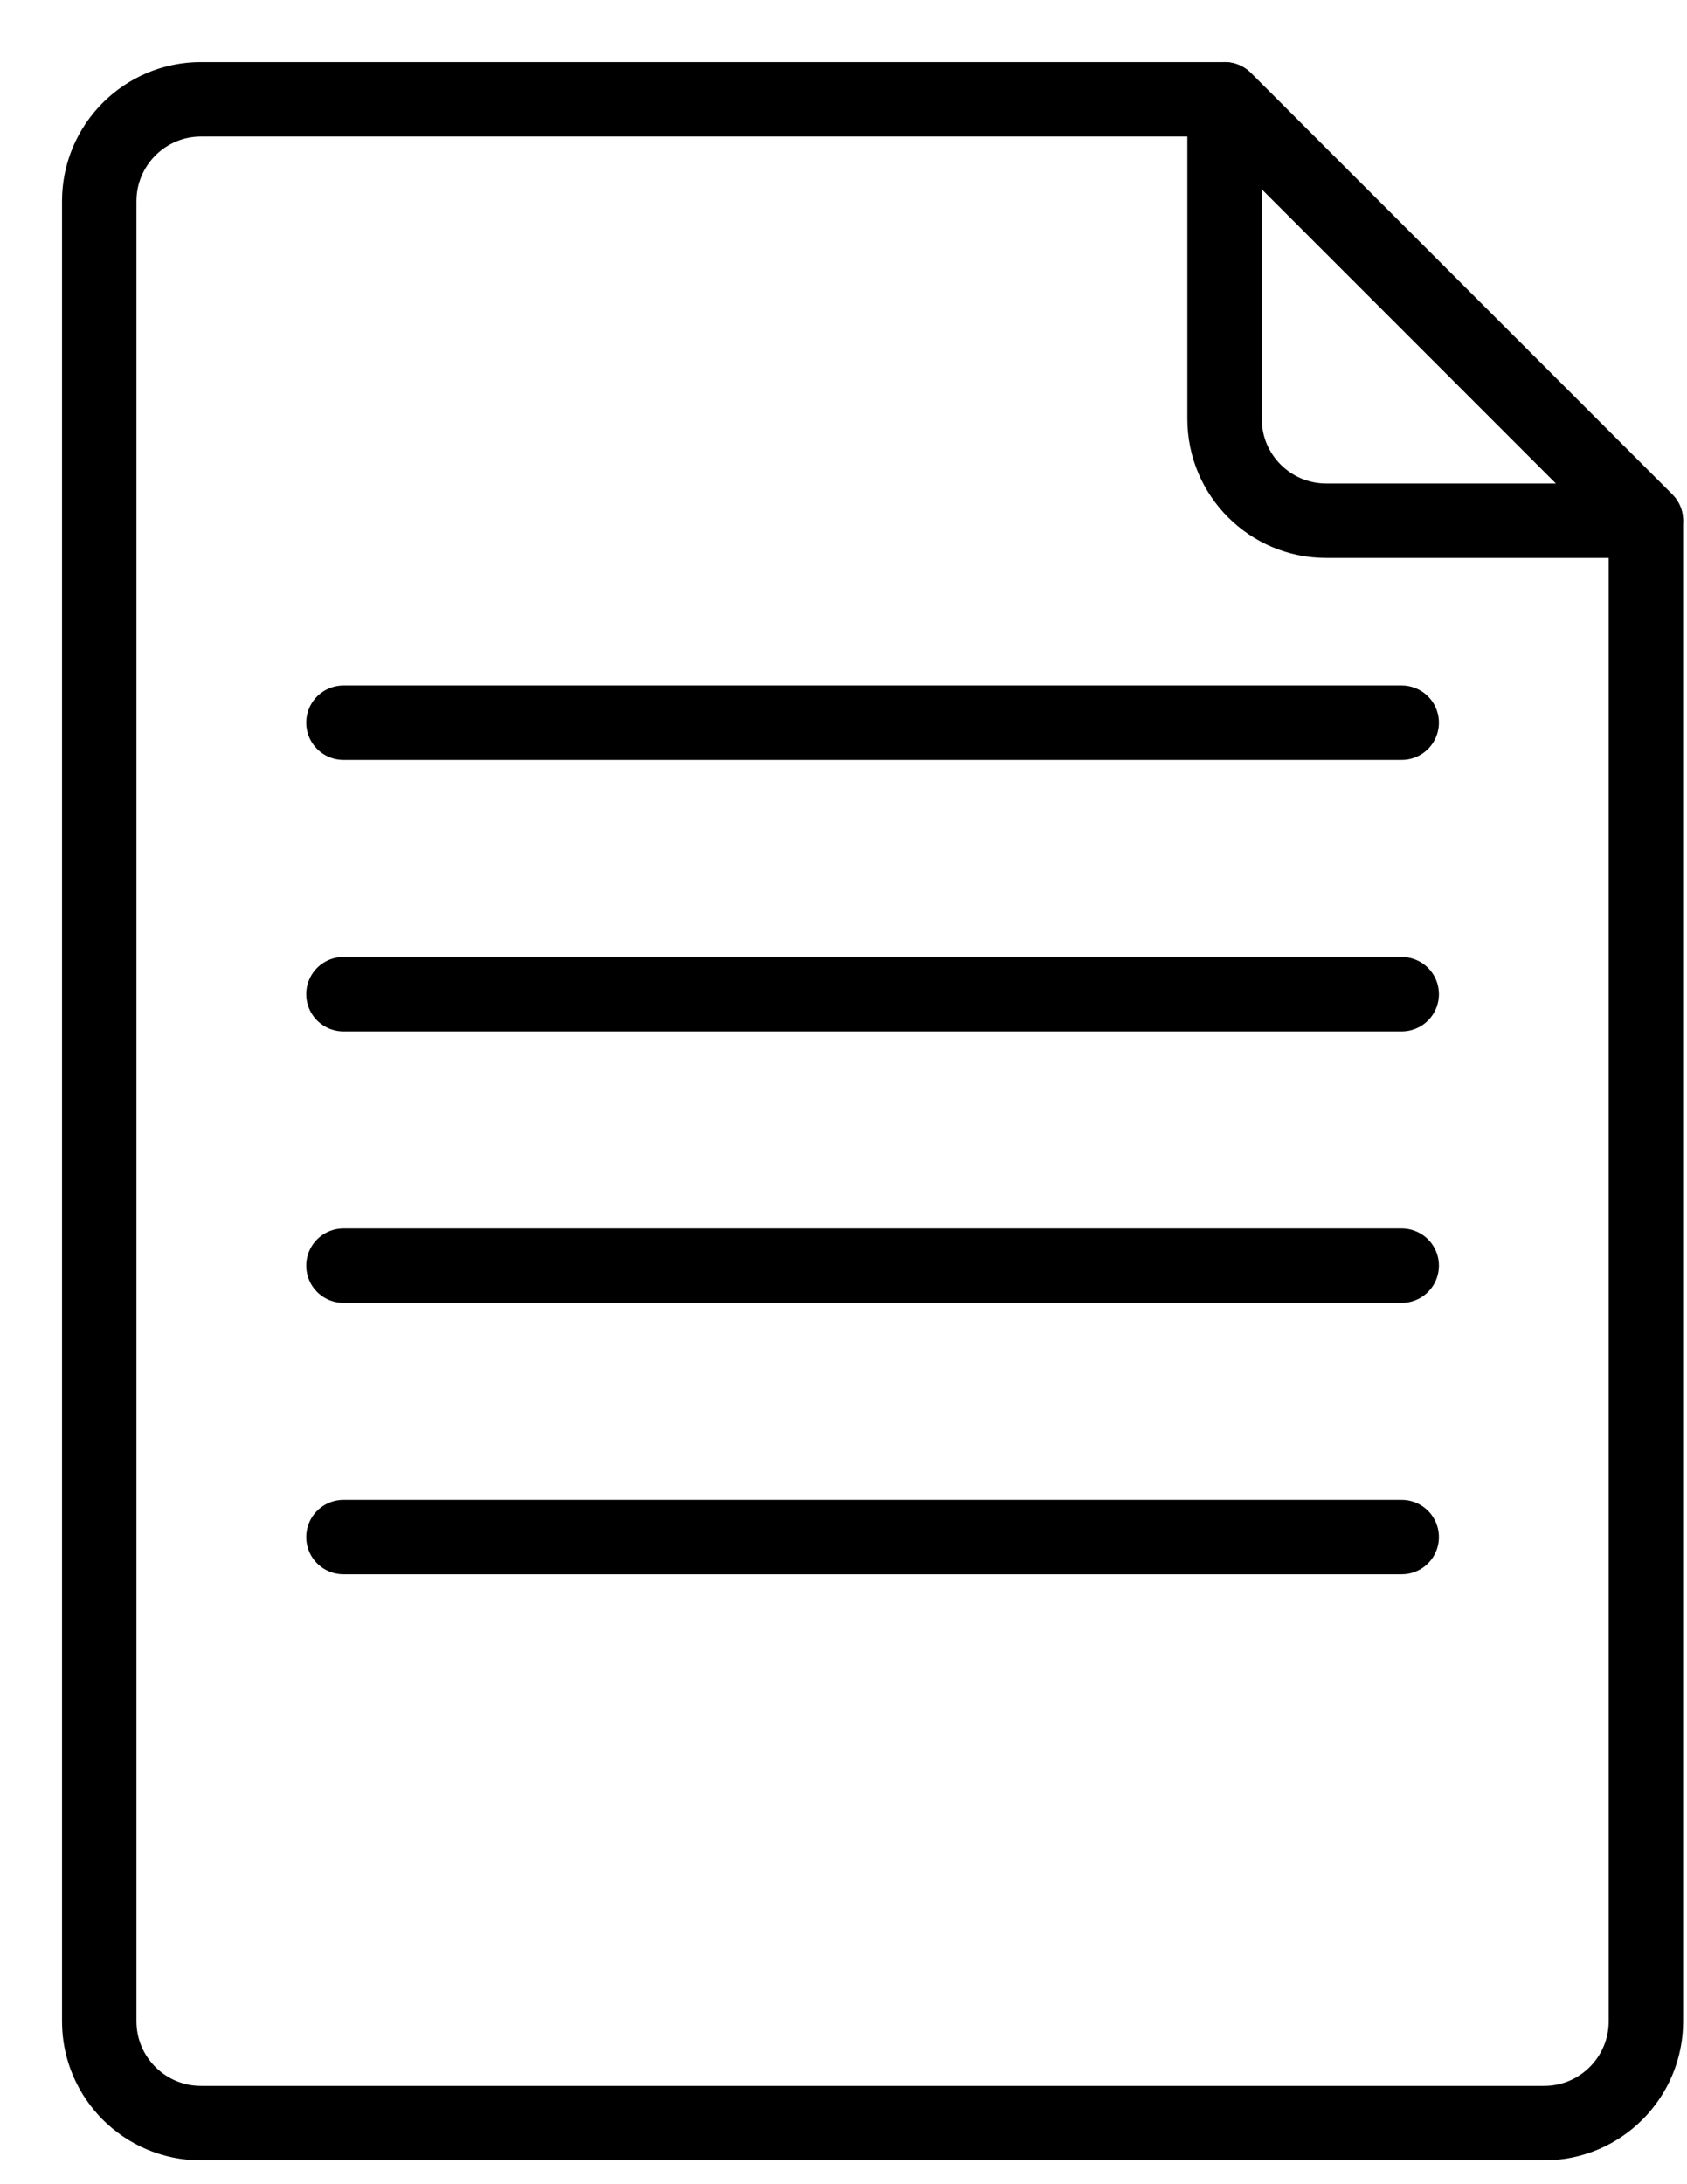
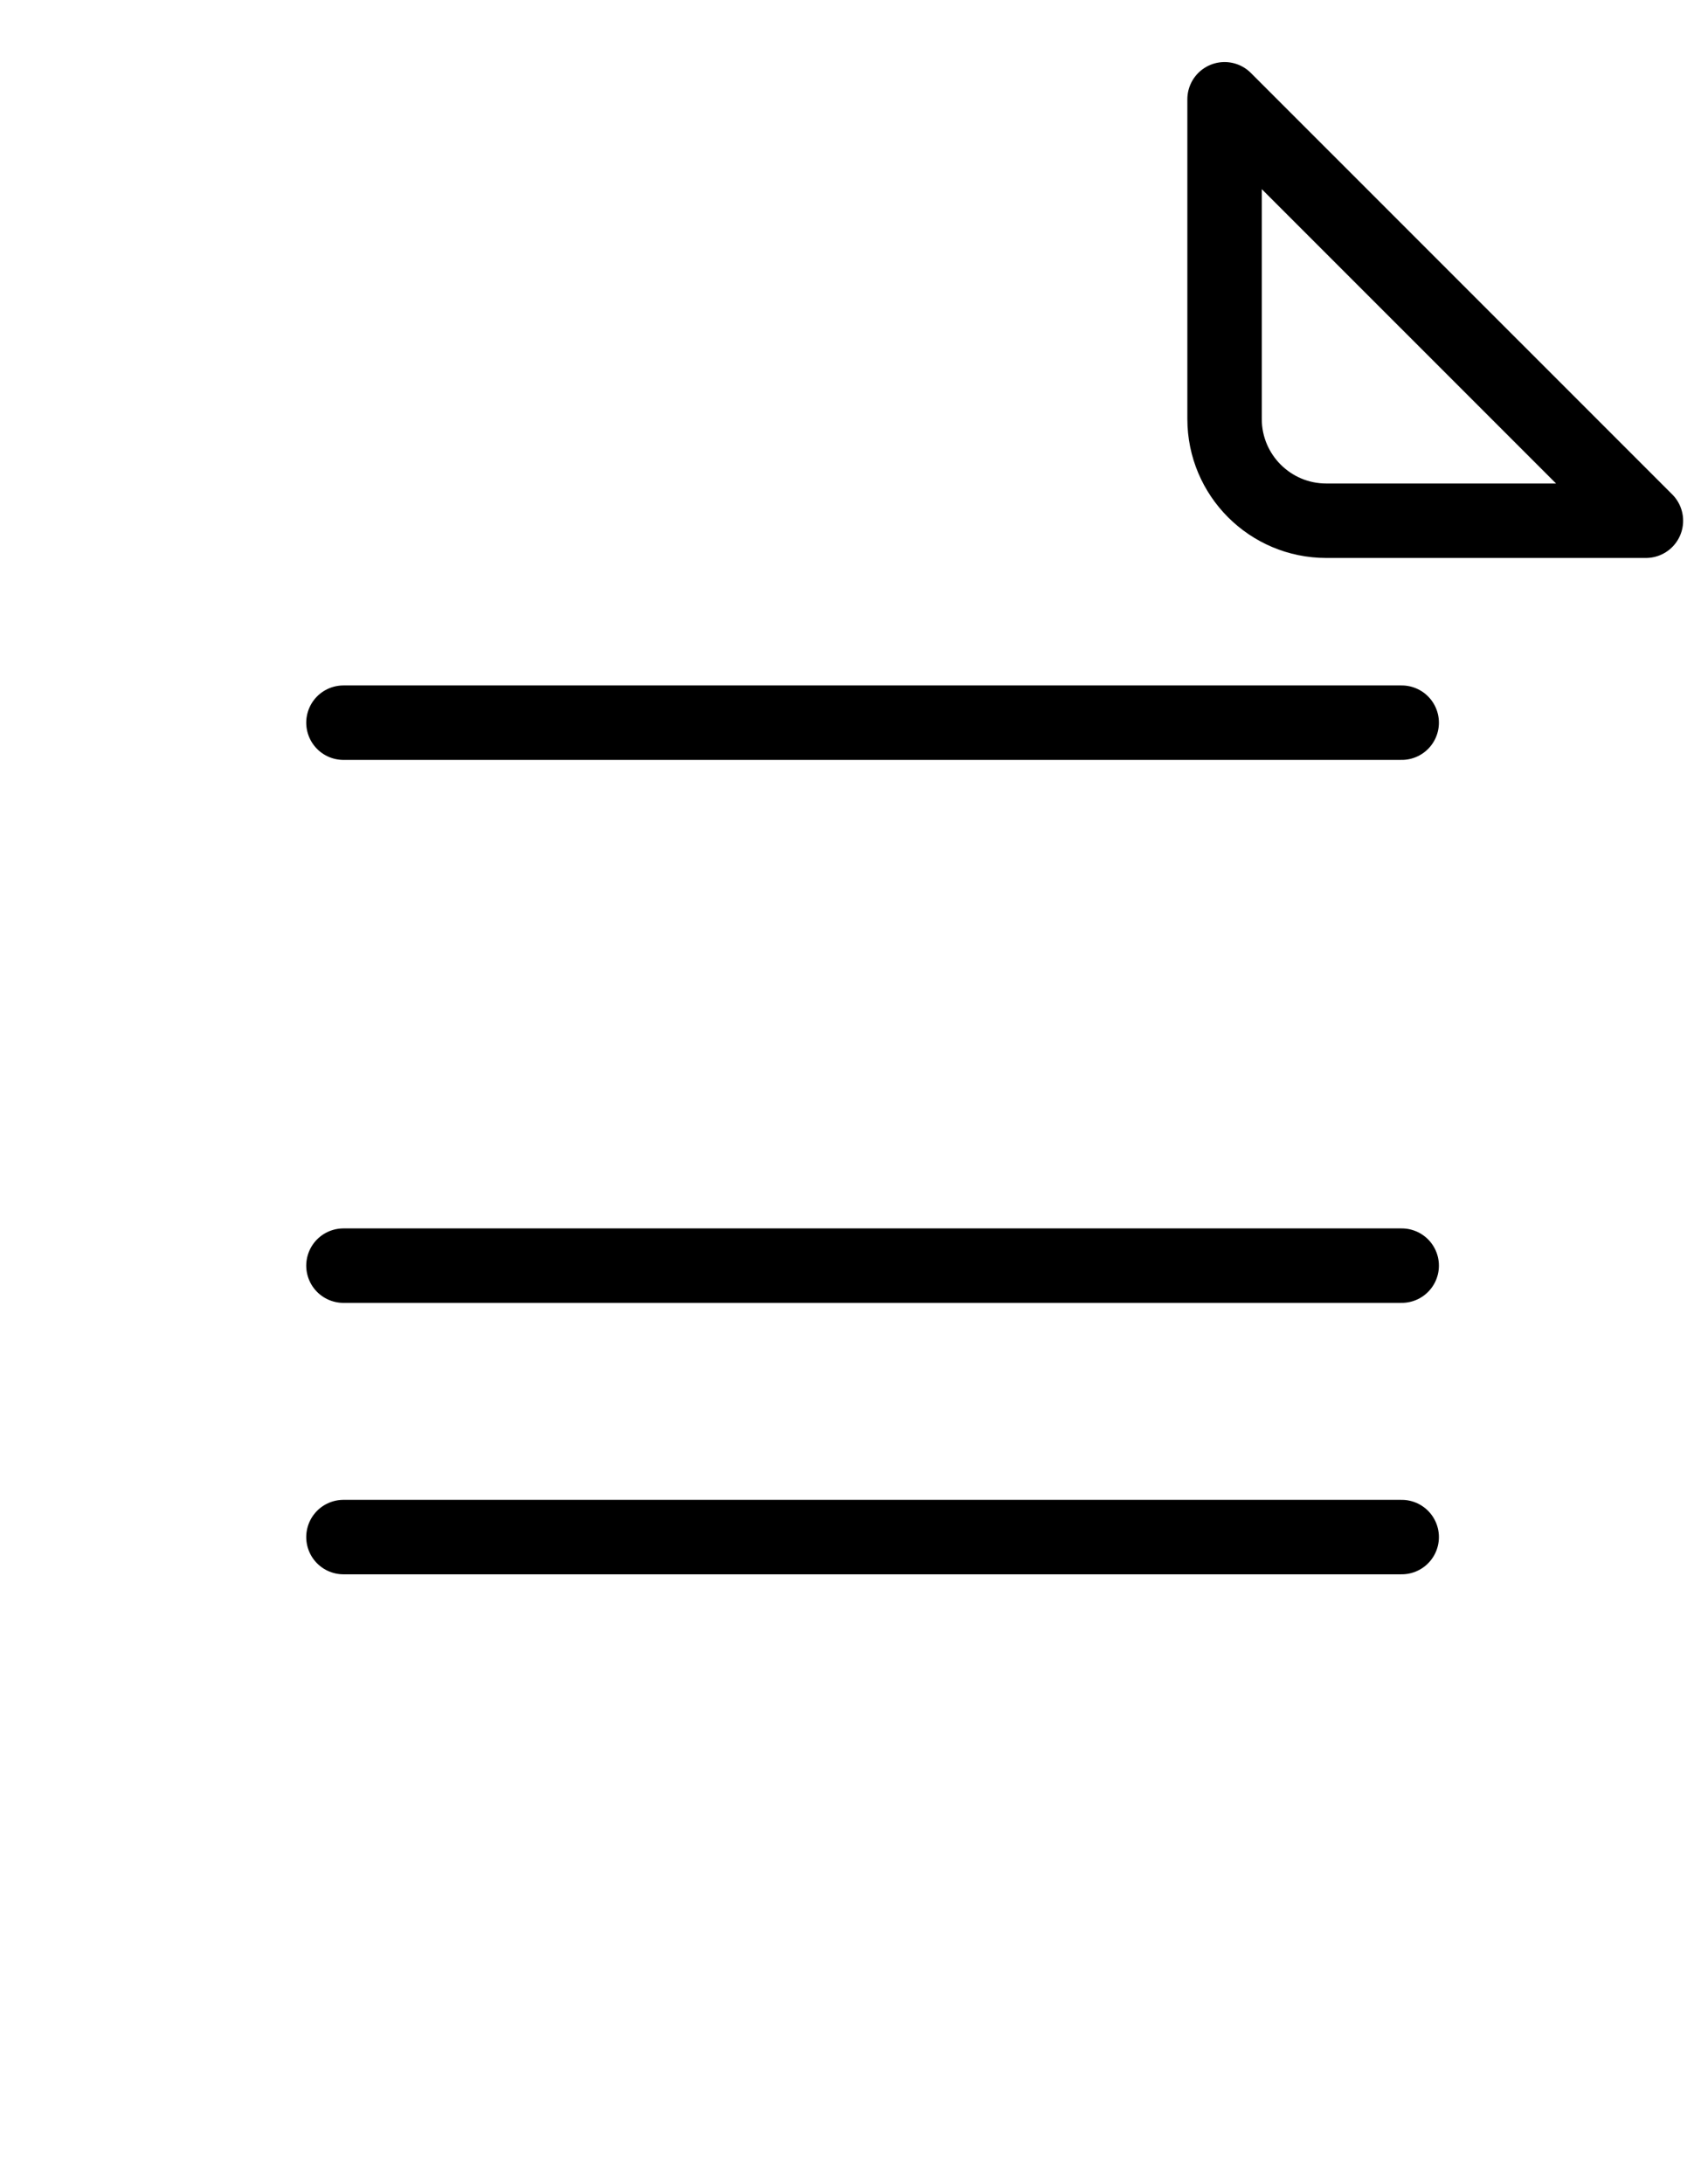
<svg xmlns="http://www.w3.org/2000/svg" width="17" height="22">
  <g fill="none" fill-rule="evenodd" stroke="#000" stroke-linecap="round" stroke-linejoin="round" stroke-width=".75">
-     <path stroke-dasharray="692 46.667 512 0" d="M1 2.026V20.36c0 .566.46 1.025 1.025 1.025h13.536c.566 0 1.025-.46 1.025-1.025V5.245L12.34 1H2.025C1.46 1 1 1.46 1 2.026Z" />
-     <path d="M13.366 5.245h3.22L12.34 1v3.22c0 .566.459 1.025 1.025 1.025ZM3.461 7.279h10.664M3.461 10.014h10.664M3.461 12.748h10.664M3.461 15.482h10.664" />
+     <path d="M13.366 5.245h3.22L12.34 1v3.22c0 .566.459 1.025 1.025 1.025ZM3.461 7.279h10.664M3.461 10.014M3.461 12.748h10.664M3.461 15.482h10.664" />
  </g>
</svg>